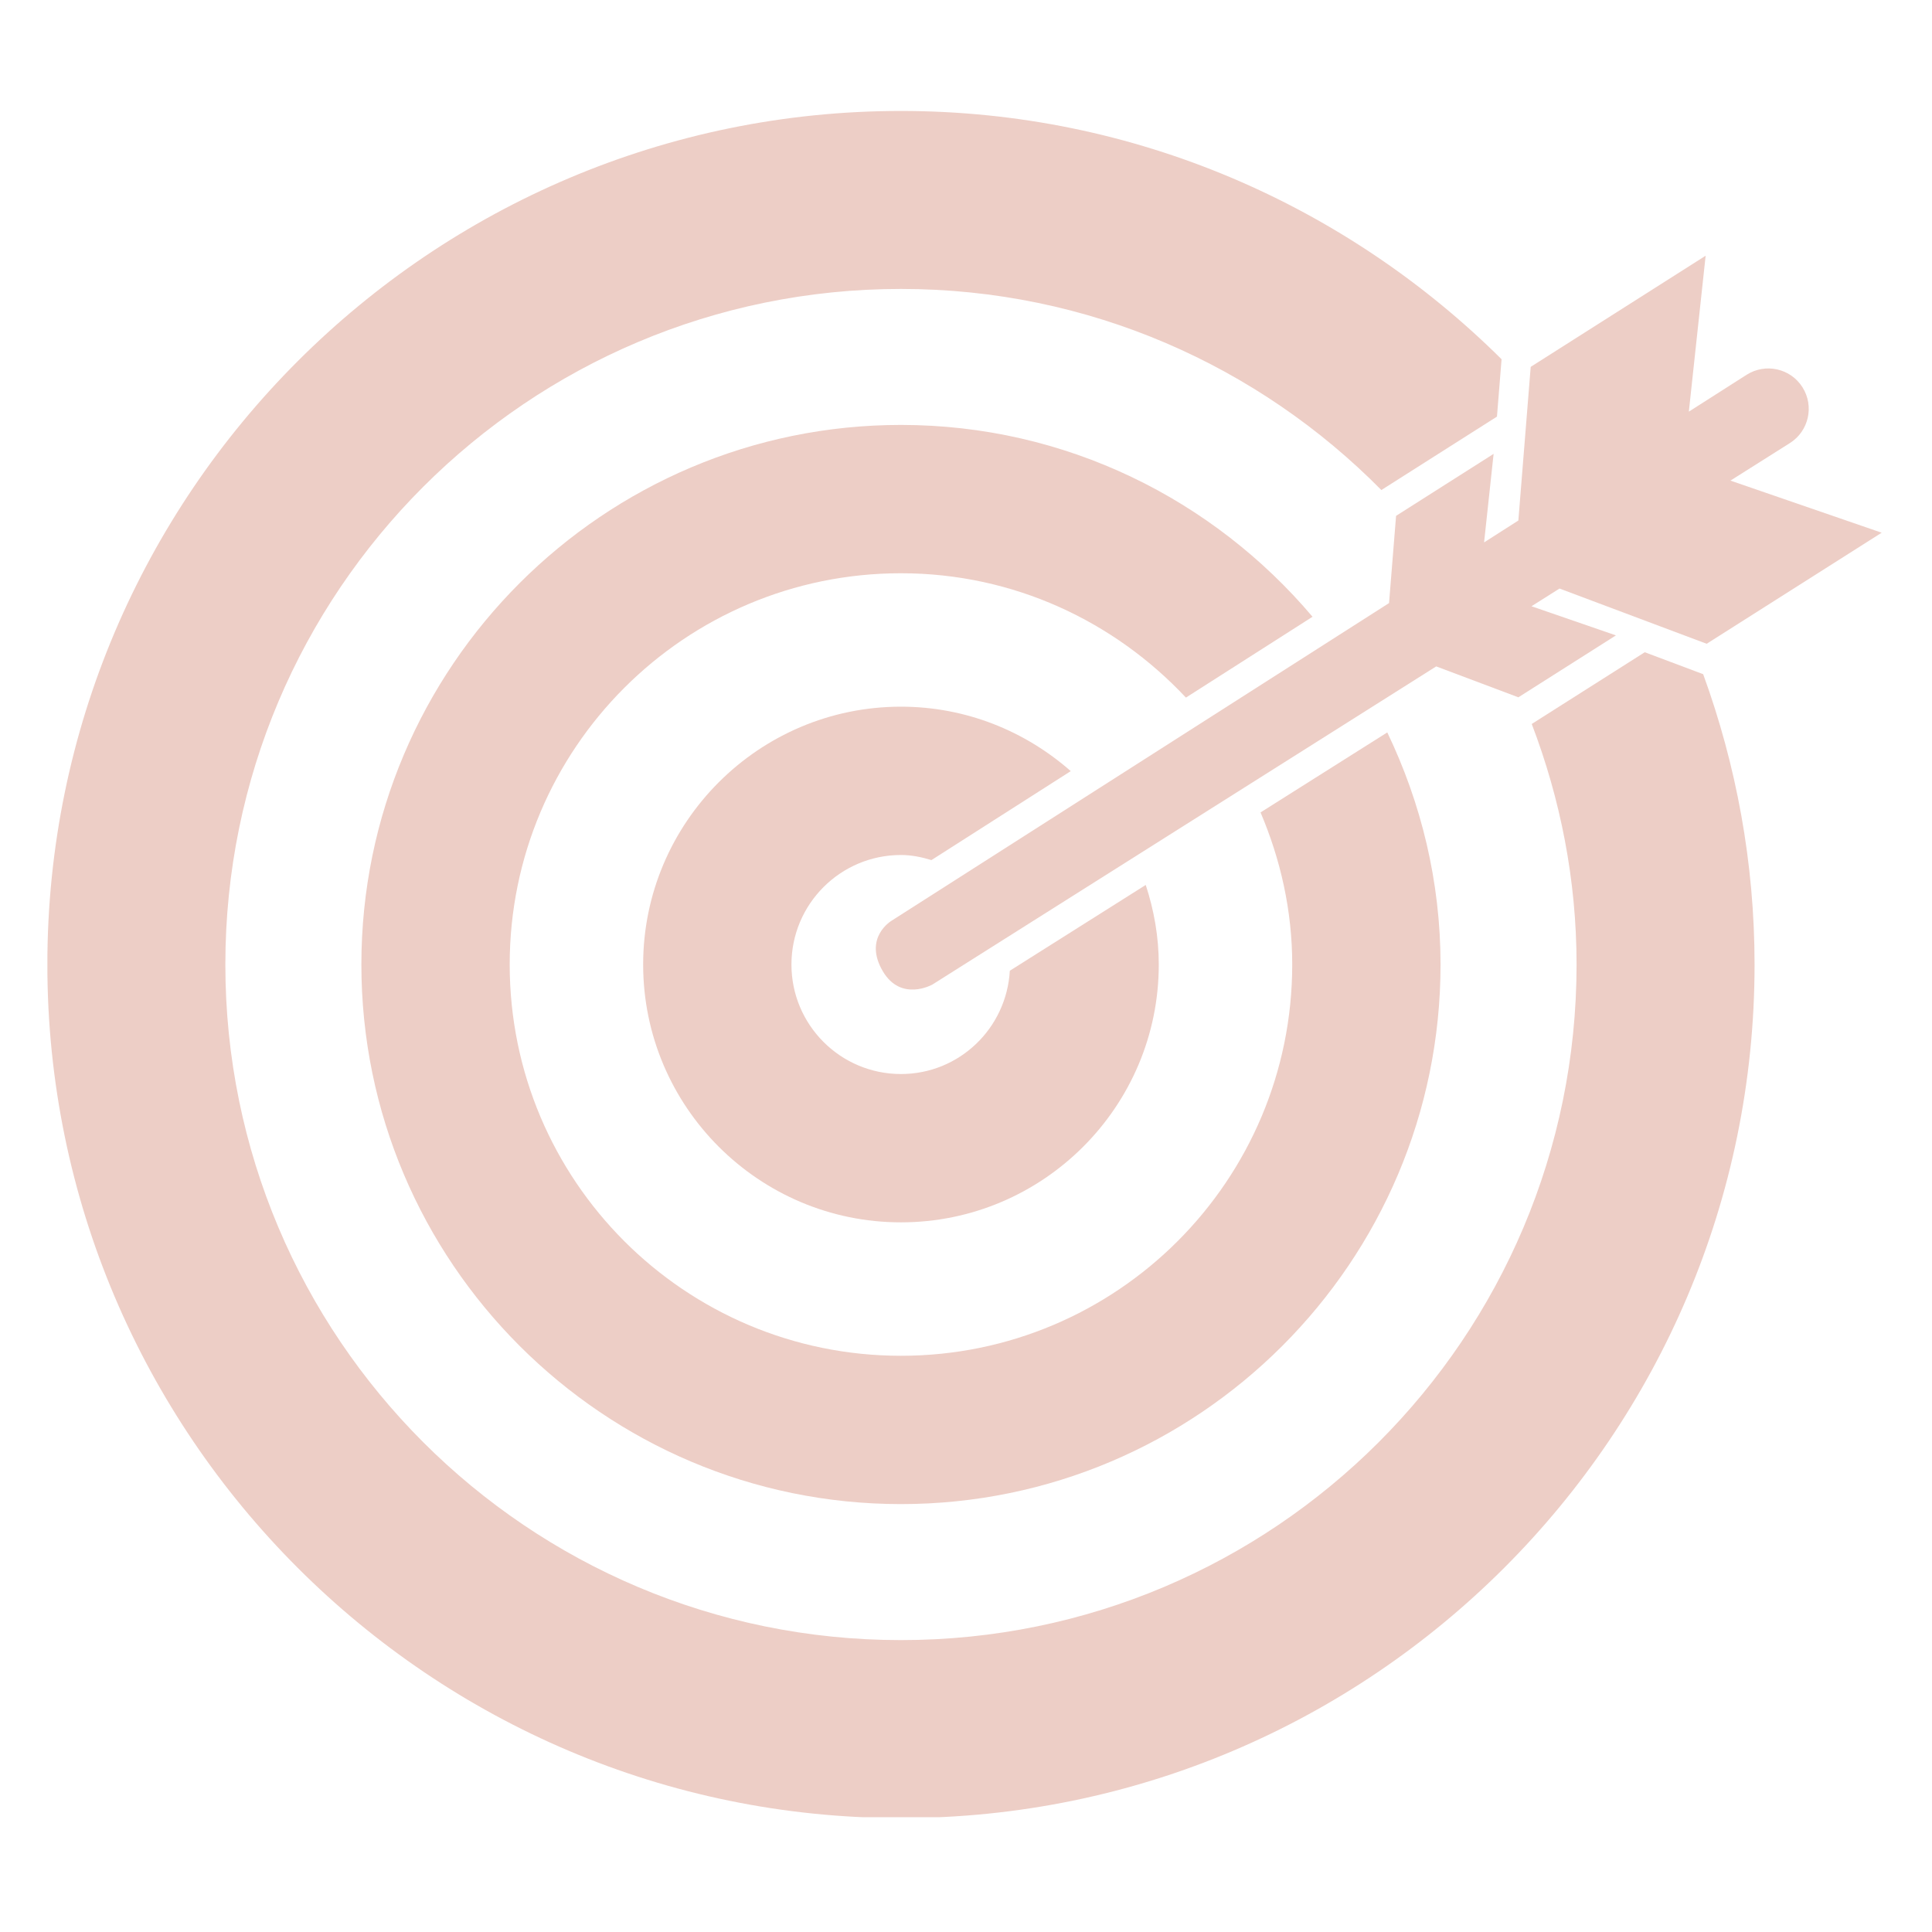
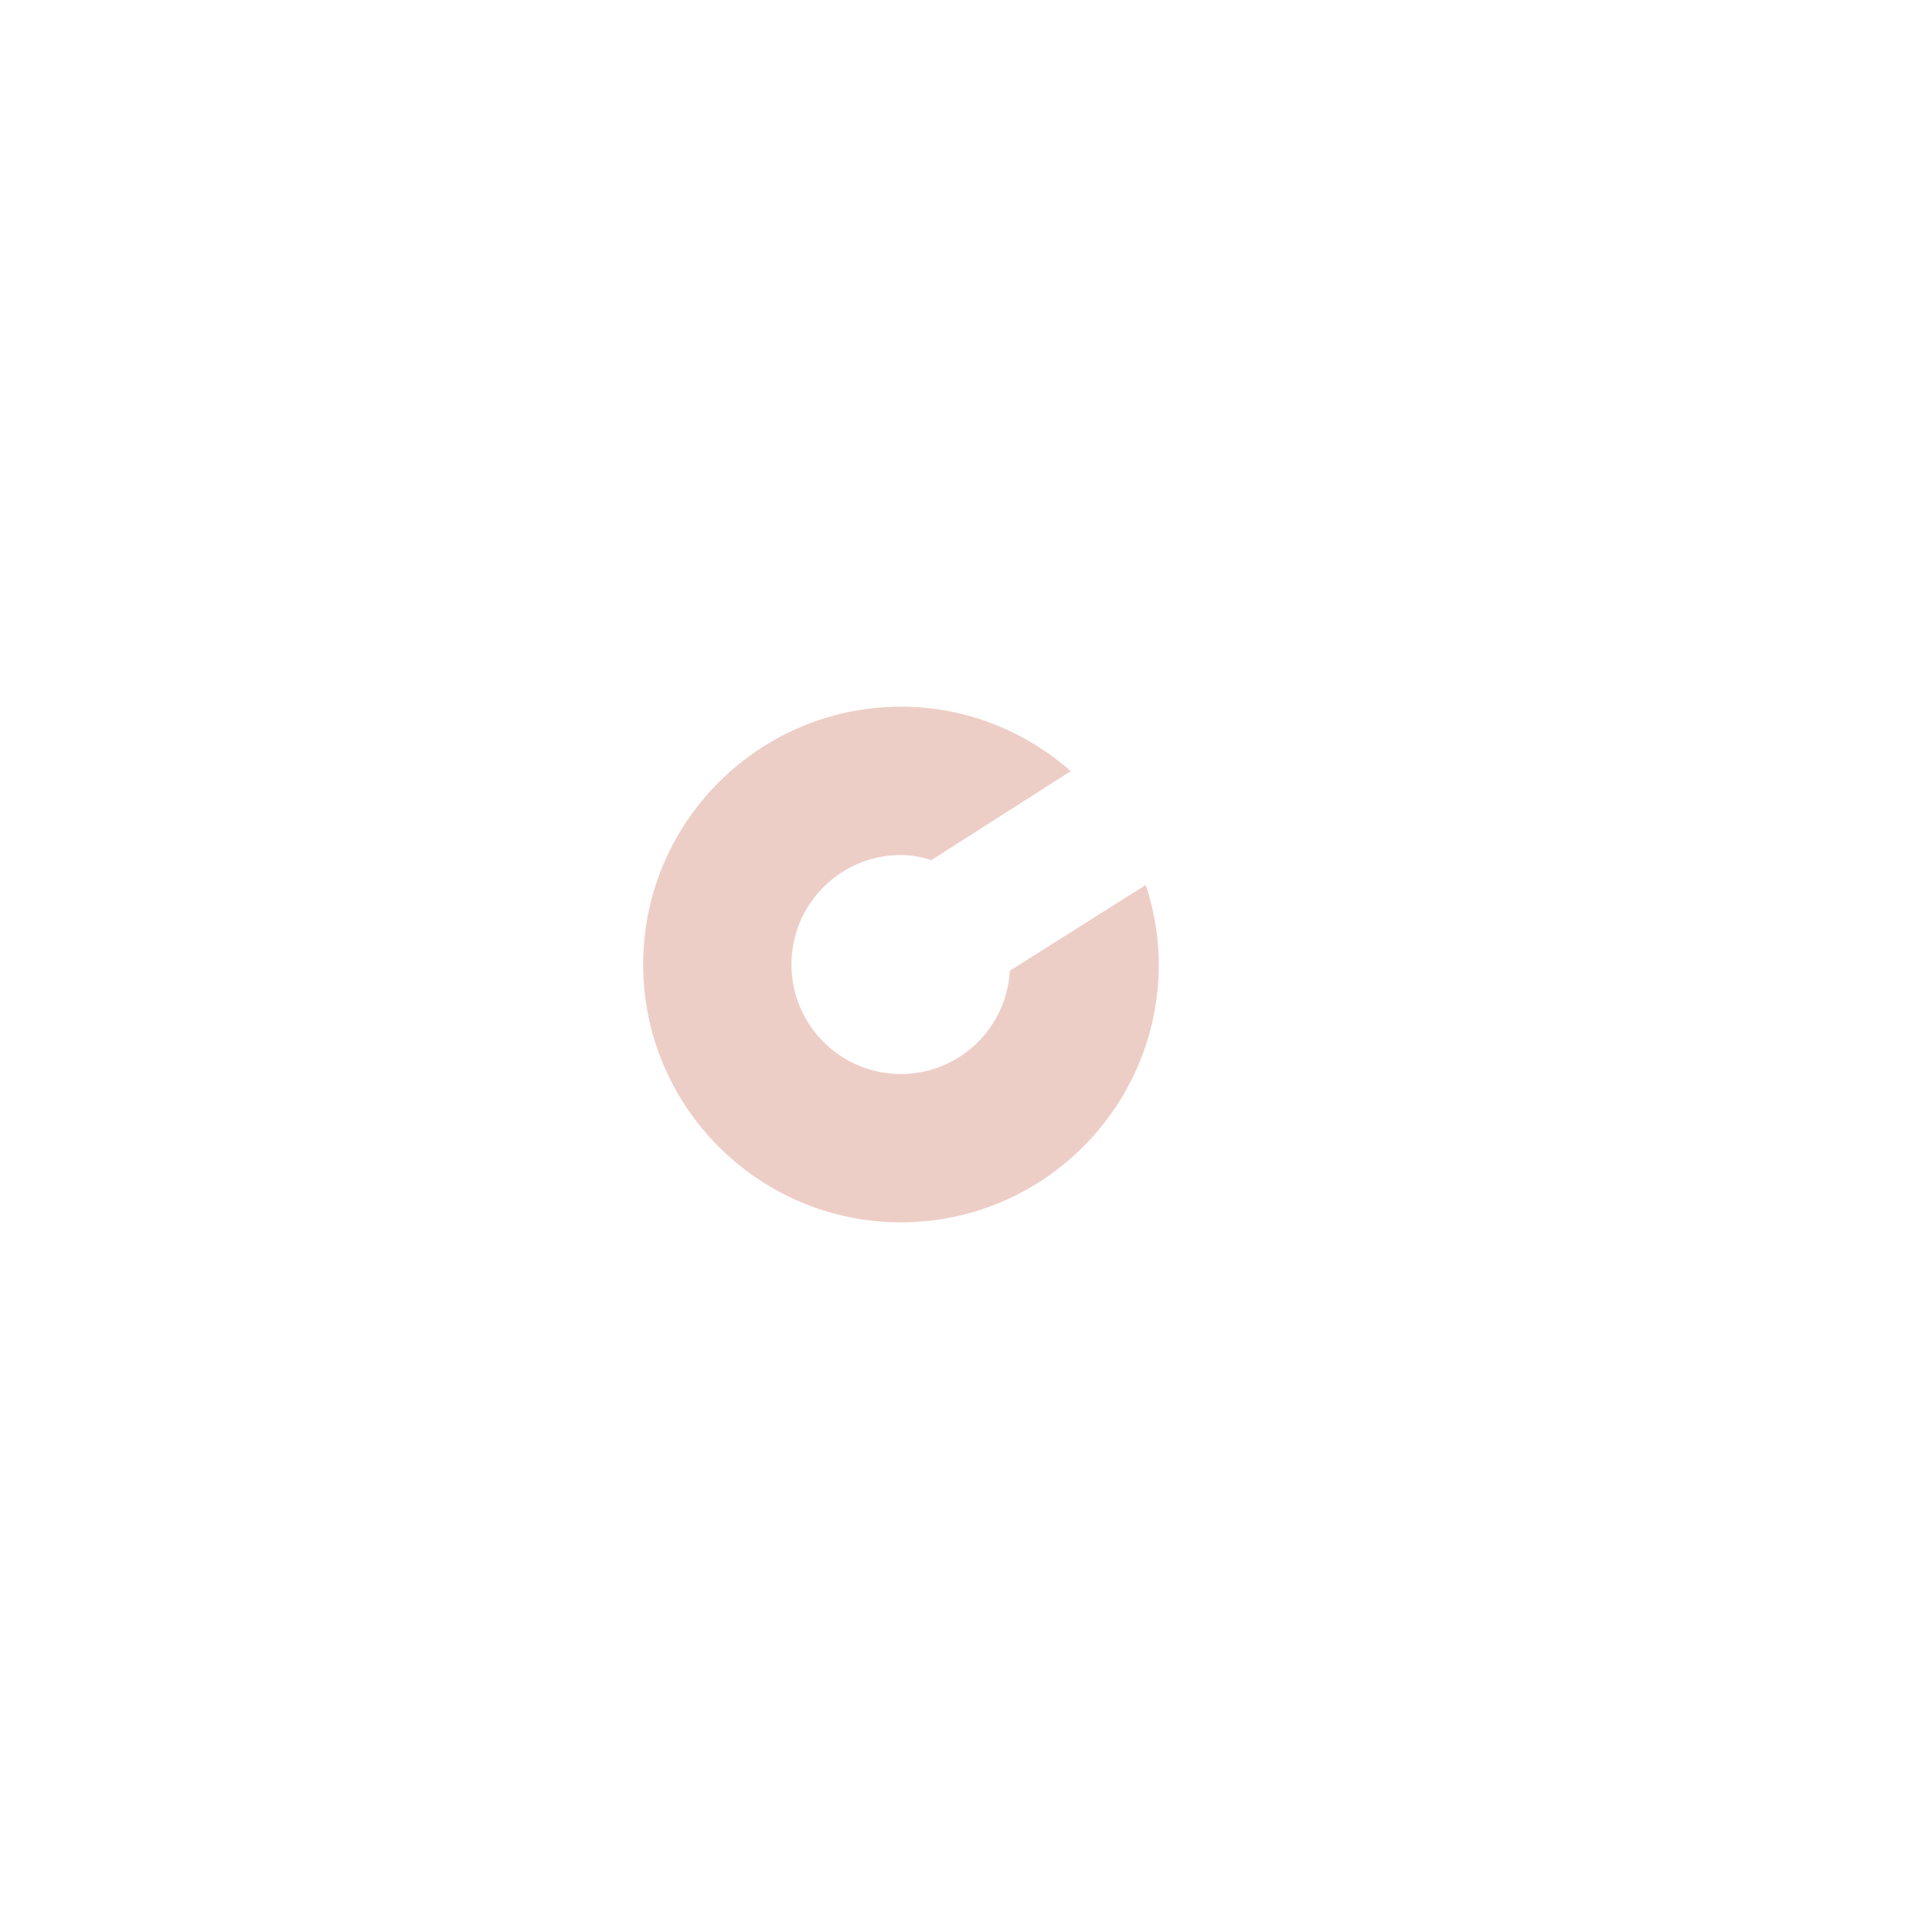
<svg xmlns="http://www.w3.org/2000/svg" version="1.0" preserveAspectRatio="xMidYMid meet" height="450" viewBox="0 0 337.5 337.5" zoomAndPan="magnify" width="450">
  <defs>
    <clipPath id="8c3af4e46f">
-       <path clip-rule="nonzero" d="M 8.281 19.387 L 307 19.387 L 307 317.445 L 8.281 317.445 Z M 8.281 19.387" />
-     </clipPath>
+       </clipPath>
    <clipPath id="02d2f0089c">
-       <path clip-rule="nonzero" d="M 152 44 L 328.809 44 L 328.809 173 L 152 173 Z M 152 44" />
-     </clipPath>
+       </clipPath>
  </defs>
  <g clip-path="url(#8c3af4e46f)">
-     <path fill-rule="nonzero" fill-opacity="1" d="M 287.324 113.938 L 267.578 126.469 C 272.57 139.531 275.41 153.664 275.41 168.492 C 275.41 233.672 222.57 286.508 157.387 286.508 C 92.207 286.508 39.367 233.672 39.367 168.492 C 39.367 103.309 92.207 50.473 157.387 50.473 C 190.246 50.473 219.914 63.945 241.309 85.605 L 261.504 72.777 L 262.309 62.754 C 235.344 35.996 198.293 19.383 157.387 19.383 C 75.168 19.383 8.273 86.273 8.273 168.492 C 8.273 250.707 75.168 317.598 157.387 317.598 C 239.609 317.598 306.504 250.707 306.504 168.492 C 306.504 150.68 303.293 133.617 297.527 117.773 L 287.324 113.938" fill="#edcec6" />
-   </g>
-   <path fill-rule="nonzero" fill-opacity="1" d="M 220.203 141.922 C 223.684 150.105 225.738 159.035 225.738 168.488 C 225.738 206.238 195.137 236.84 157.387 236.84 C 119.637 236.84 89.039 206.238 89.039 168.488 C 89.039 130.742 119.637 100.141 157.387 100.141 C 177.07 100.141 194.699 108.555 207.168 121.863 L 229.285 107.742 C 211.984 87.289 186.211 74.23 157.387 74.23 C 105.414 74.23 63.129 116.516 63.129 168.488 C 63.129 220.465 105.414 262.75 157.387 262.75 C 209.363 262.75 251.648 220.465 251.648 168.488 C 251.648 153.961 248.246 140.242 242.344 127.945 L 220.203 141.922" fill="#edcec6" />
+     </g>
  <path fill-rule="nonzero" fill-opacity="1" d="M 176.406 169.578 C 175.832 179.625 167.578 187.621 157.387 187.621 C 146.82 187.621 138.258 179.055 138.258 168.492 C 138.258 157.93 146.82 149.359 157.387 149.359 C 159.258 149.359 161.016 149.73 162.711 150.25 L 187.051 134.707 C 179.117 127.73 168.754 123.449 157.387 123.449 C 132.559 123.449 112.352 143.656 112.352 168.492 C 112.352 193.324 132.559 213.531 157.387 213.531 C 182.219 213.531 202.426 193.324 202.426 168.492 C 202.426 163.629 201.586 158.977 200.148 154.59 L 176.406 169.578" fill="#edcec6" />
  <g clip-path="url(#02d2f0089c)">
-     <path fill-rule="nonzero" fill-opacity="1" d="M 298.137 112.461 L 328.707 93.059 L 302.289 83.957 L 312.688 77.391 C 315.977 75.301 316.961 70.938 314.867 67.641 C 312.785 64.348 308.418 63.375 305.117 65.469 L 295.023 71.91 L 297.957 44.672 L 267.398 64.086 L 265.242 90.926 L 259.254 94.754 L 260.918 79.285 L 243.879 90.113 L 242.652 105.352 L 155.742 160.844 C 155.742 160.844 150.762 163.773 154.215 169.66 C 157.402 175.07 162.863 172 162.863 172 L 250.891 116.414 L 265.242 121.812 L 282.285 110.996 L 267.531 105.906 L 272.43 102.812 L 298.137 112.461" fill="#edcec6" />
-   </g>
+     </g>
</svg>